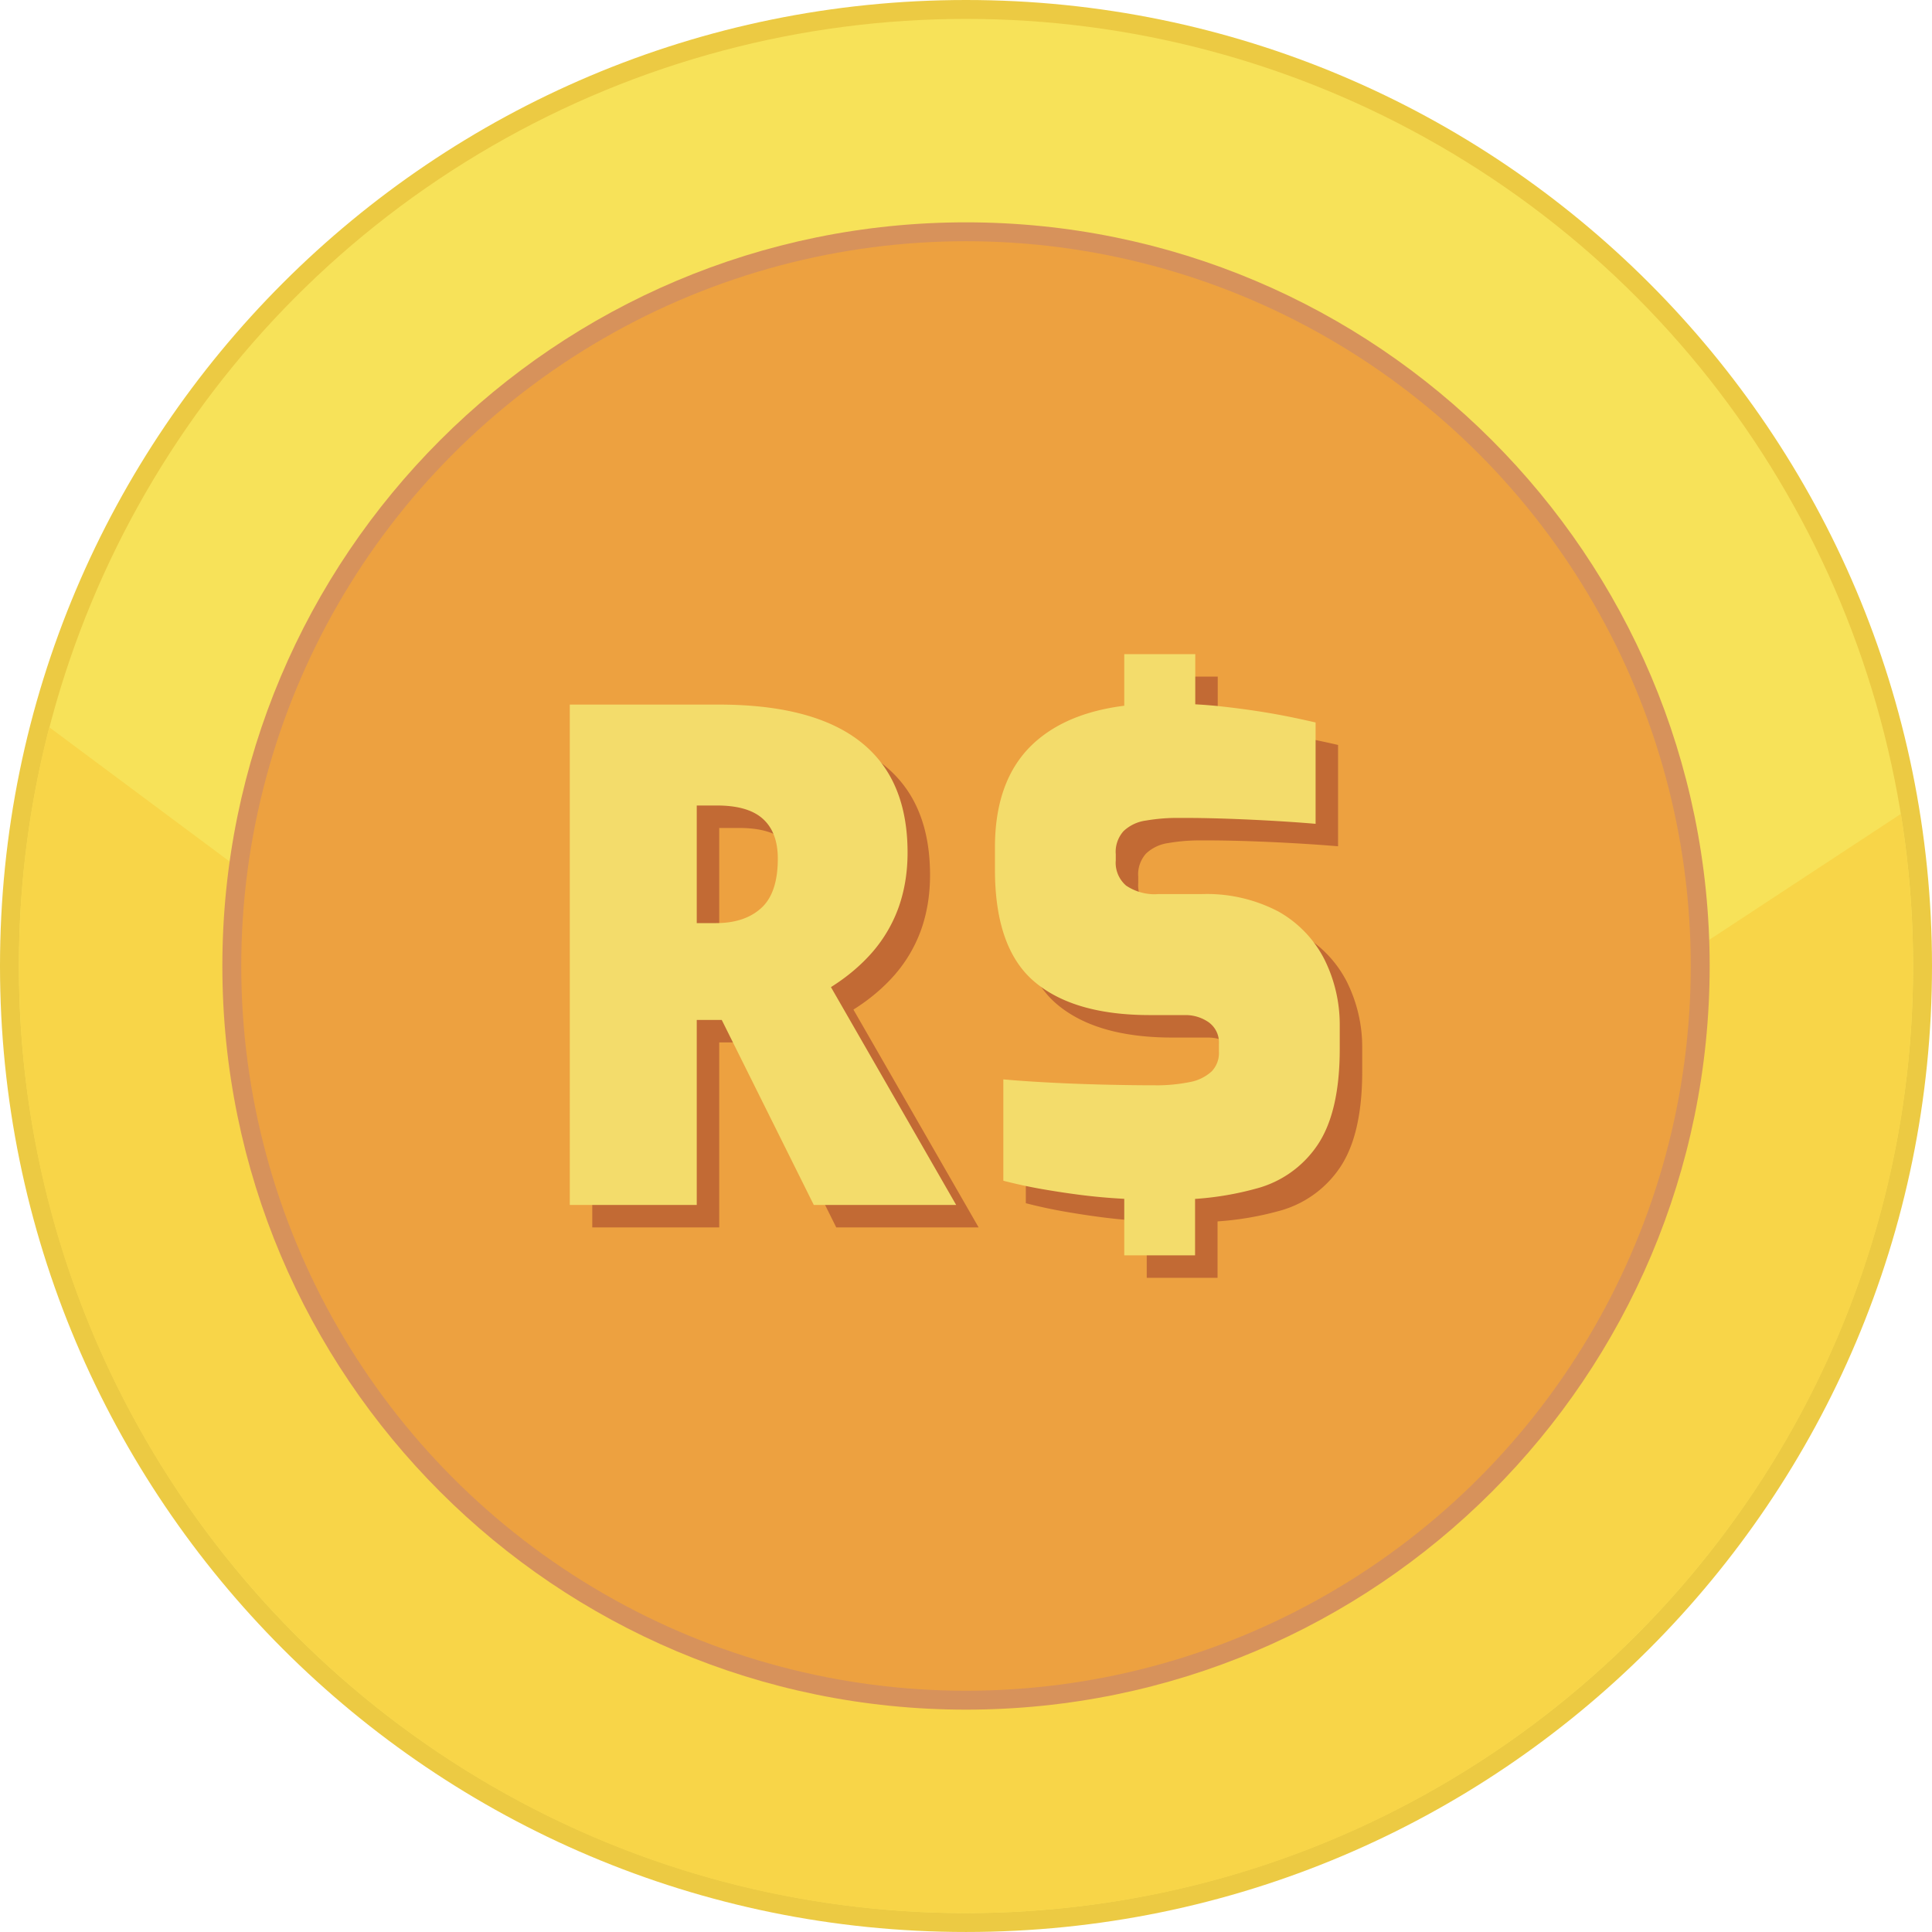
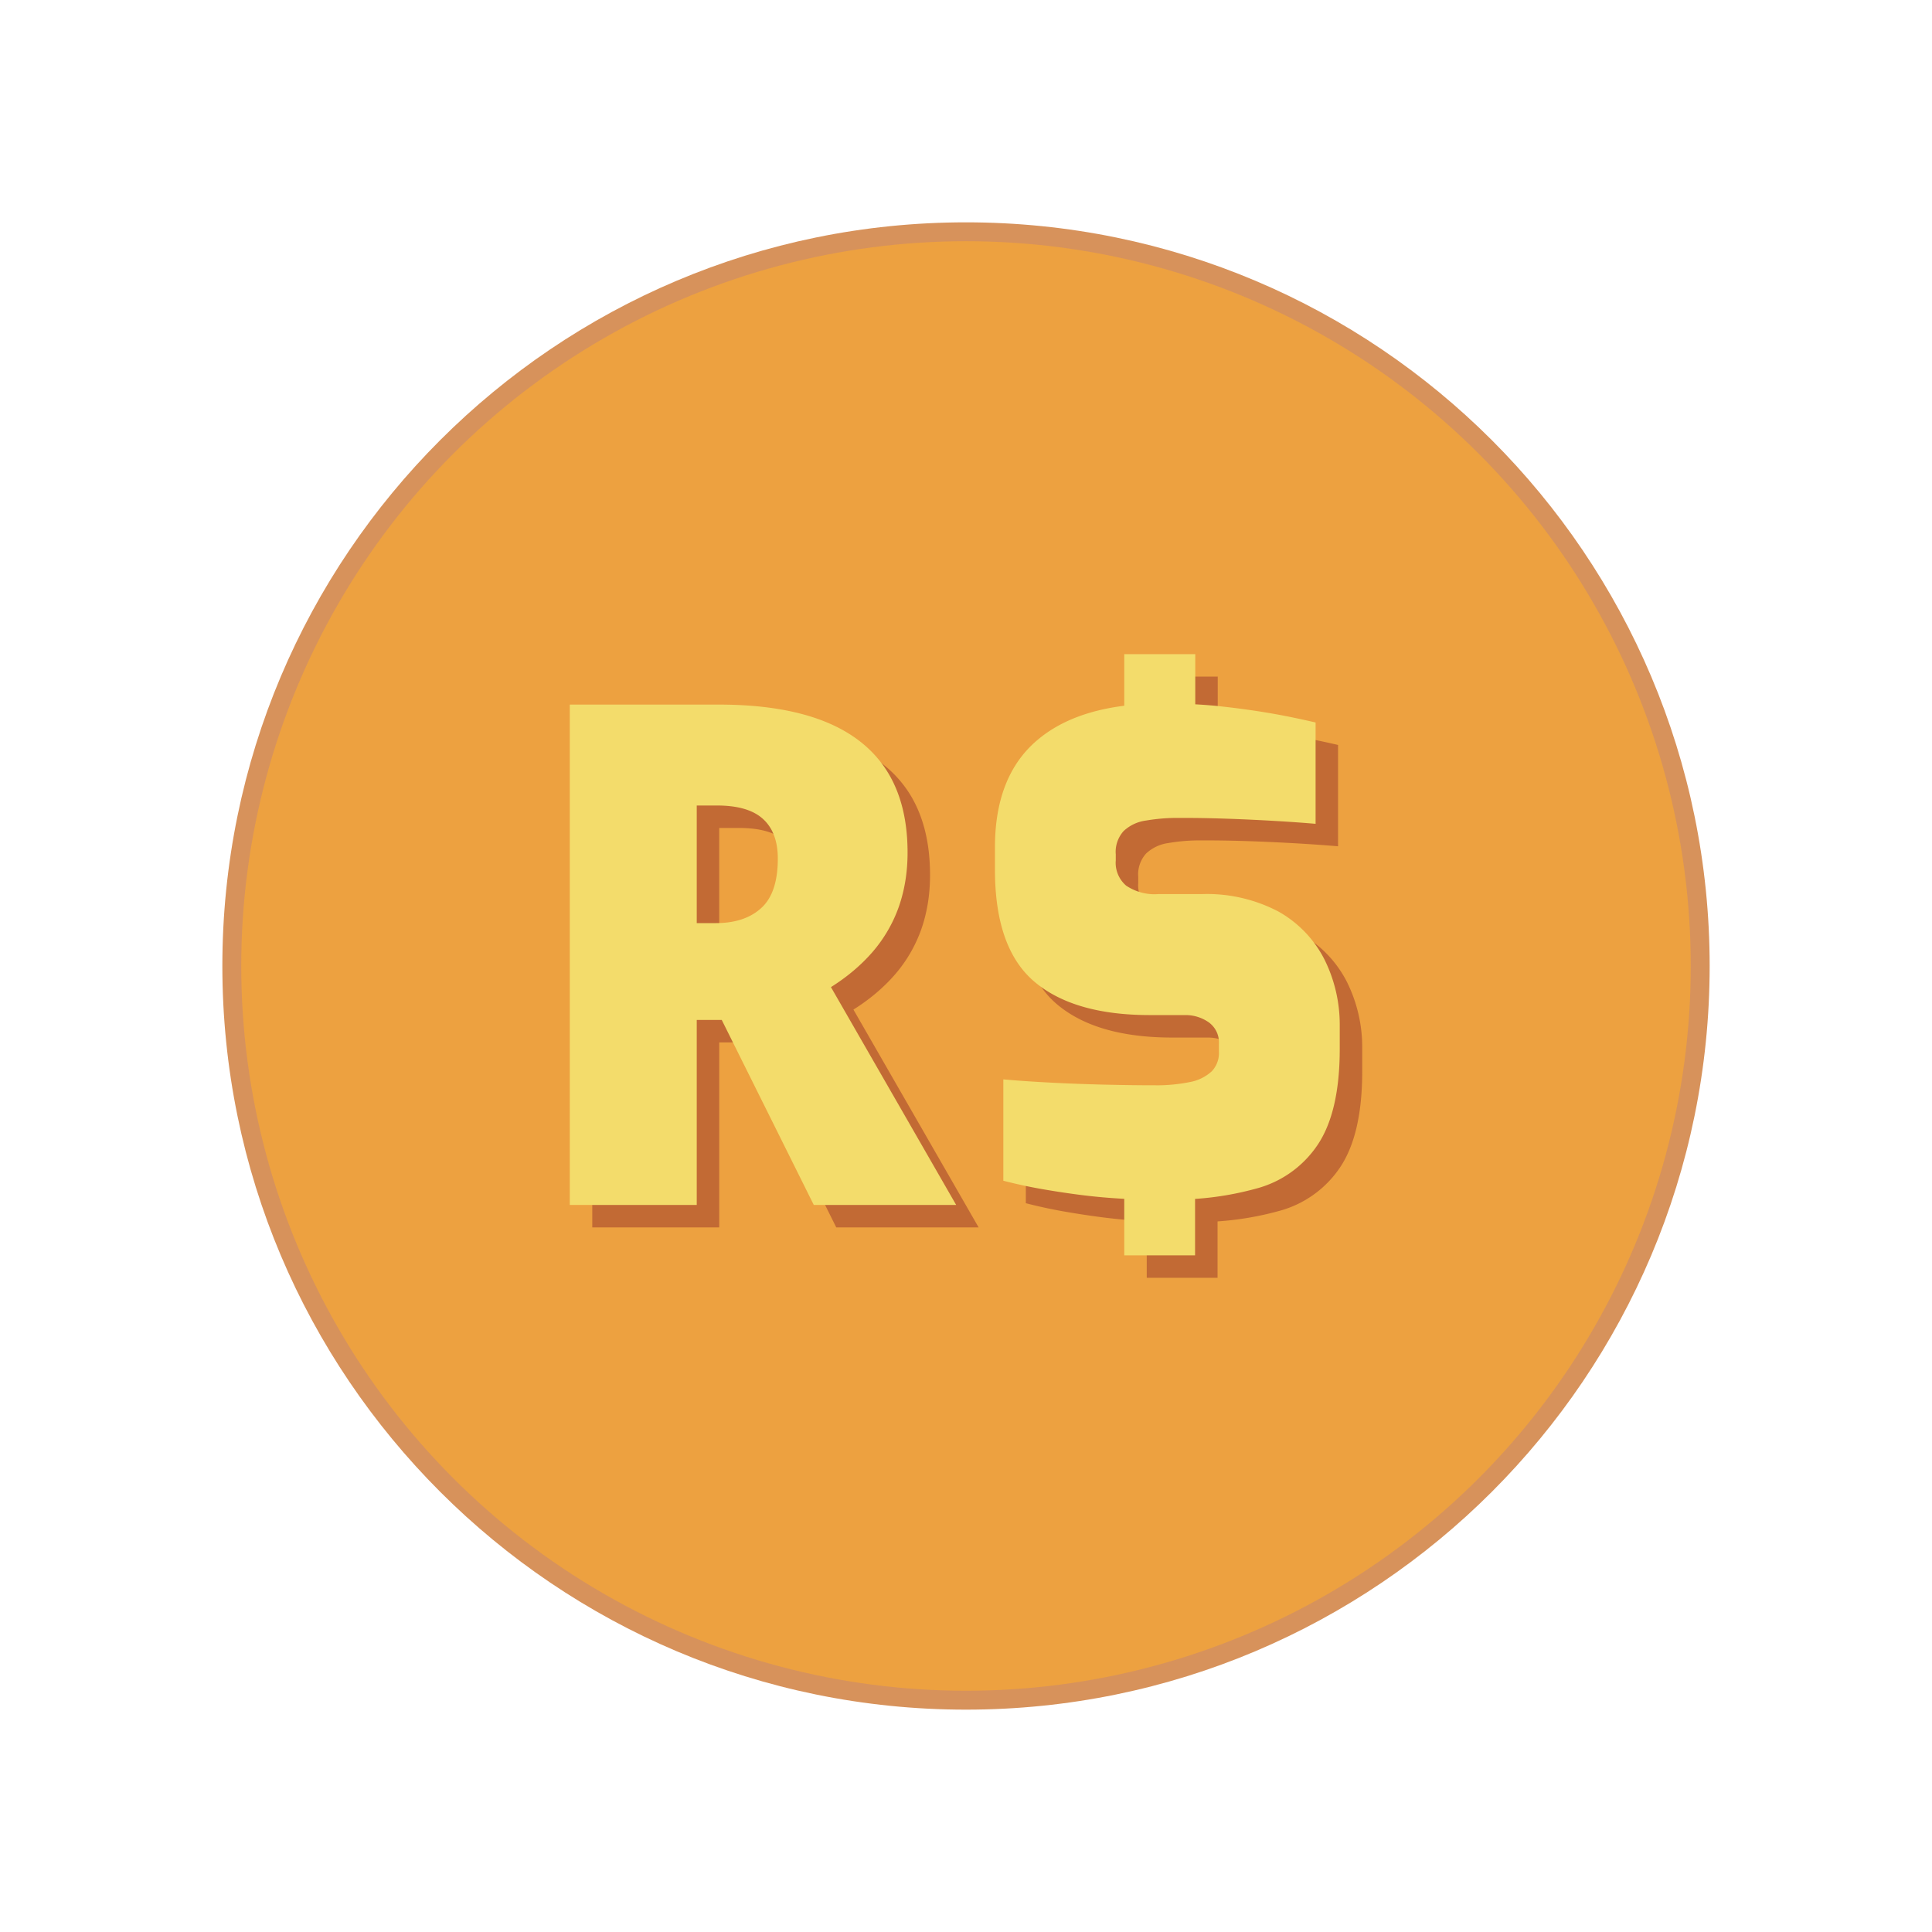
<svg xmlns="http://www.w3.org/2000/svg" shape-rendering="geometricPrecision" text-rendering="geometricPrecision" image-rendering="optimizeQuality" fill-rule="evenodd" clip-rule="evenodd" viewBox="0 0 512 511.995">
-   <path fill="#ECCA43" fill-rule="nonzero" d="M256 0c70.689 0 134.693 28.659 181.015 74.984C483.341 121.306 512 185.311 512 256c0 70.684-28.659 134.689-74.985 181.015-46.326 46.322-110.33 74.98-181.015 74.98-70.685 0-134.689-28.658-181.015-74.98C28.659 390.689 0 326.684 0 256c0-70.689 28.659-134.694 74.985-181.016C121.311 28.659 185.315 0 256 0z" />
-   <ellipse fill="#F7E259" cx="256" cy="255.998" rx="250.992" ry="250.991" />
-   <path fill="#F8D548" d="M503.753 215.692A252.691 252.691 0 01506.989 256c0 138.614-112.371 250.988-250.989 250.988S5.007 394.614 5.007 256c0-21.858 2.801-43.056 8.051-63.271l246.435 183.476 244.26-160.513z" />
  <path fill="#D7925B" fill-rule="nonzero" d="M256 58.922c54.414 0 103.688 22.061 139.353 57.725 35.664 35.661 57.725 84.935 57.725 139.349 0 54.414-22.061 103.688-57.725 139.352-35.661 35.664-84.935 57.726-139.353 57.726-54.414 0-103.688-22.062-139.349-57.726-35.664-35.664-57.725-84.938-57.725-139.352s22.061-103.688 57.725-139.349C152.312 80.983 201.586 58.922 256 58.922z" />
  <circle fill="#EDA140" cx="256.001" cy="255.997" r="192.069" />
  <path fill="#C26A34" fill-rule="nonzero" d="M303.898 323.659l-1.576-.094a153.028 153.028 0 01-10.803-1.043 231.642 231.642 0 01-10.187-1.581 130.115 130.115 0 01-9.478-2.08v-26.857c3.948.353 8.228.638 12.811.871 4.579.237 9.241.409 13.945.522 4.707.109 9.08.173 13.141.173.274-.008.57.007.844.007 2.932 0 5.867-.3 8.747-.874a11.65 11.65 0 005.731-2.831 7.009 7.009 0 001.922-4.823c0-.131 0-.259-.007-.383v-2.042c.007-.139.007-.281.007-.417a6.572 6.572 0 00-2.714-5.33 10.677 10.677 0 00-6.099-1.914H310.696c-13.483 0-23.704-2.965-30.667-8.892-6.955-5.935-10.42-15.86-10.402-29.793v-5.747c0-12.773 3.829-22.326 11.498-28.662 5.694-4.734 13.284-7.692 22.773-8.885v-13.675h18.817v13.299c2.365.124 4.733.319 6.884.556 4.741.518 9.351 1.163 13.581 1.907 4.234.739 8.063 1.58 11.422 2.349v26.854c-5.337-.454-11.351-.83-18.032-1.138-6.693-.3-12.762-.446-18.22-.424h-.526c-2.74 0-5.476.237-8.171.698a10.726 10.726 0 00-5.92 2.778 8.255 8.255 0 00-2.117 5.514c0 .196.008.391.03.578v1.753c-.015.188-.03.376-.03.563a8.006 8.006 0 002.763 6.047 13.49 13.49 0 007.518 2.298c.346 0 .691-.023 1.029-.045h11.494c.465-.008.957-.023 1.422-.023a40.791 40.791 0 0118.877 4.632 30.3 30.3 0 0112.192 12.638 38.768 38.768 0 014.091 17.316v6.46c0 11.032-1.918 19.455-5.754 25.277a28.218 28.218 0 01-16.377 11.745 81.433 81.433 0 01-16.208 2.74v14.955h-18.765v-14.977zm-107.474-130.98c11.111 0 20.364 1.457 27.792 4.366 7.399 2.909 12.939 7.241 16.685 13.063 3.716 5.818 5.57 13.059 5.57 21.79 0 5.262-.803 10.059-2.349 14.455a37.422 37.422 0 01-6.903 11.853c-3.033 3.499-6.719 6.626-11.051 9.347l33.182 57.727h-37.732l-24.39-49.03h-6.626v49.03h-33.644V192.679h39.466zm-.465 26.745h-5.357v31.166h5.079c5.075 0 9.099-1.328 12.008-3.99 2.939-2.661 4.395-7.027 4.395-13.092 0-4.614-1.298-8.112-3.9-10.495-2.601-2.384-6.655-3.589-12.225-3.589z" />
  <path fill="#F3DC6B" fill-rule="nonzero" d="M297.941 317.702l-1.576-.094a153.027 153.027 0 01-10.803-1.044 229.959 229.959 0 01-10.187-1.58 130.79 130.79 0 01-9.479-2.079v-26.858c3.949.353 8.228.639 12.812.871 4.579.237 9.241.409 13.944.522 4.707.109 9.081.173 13.142.173.274-.008.57.007.844.007 2.932 0 5.867-.3 8.746-.874a11.65 11.65 0 005.732-2.831 7.012 7.012 0 001.922-4.823c0-.131 0-.259-.007-.383v-2.042c.007-.139.007-.281.007-.417a6.575 6.575 0 00-2.714-5.33 10.677 10.677 0 00-6.099-1.914H304.739c-13.483 0-23.704-2.966-30.667-8.892-6.956-5.935-10.42-15.86-10.401-29.793v-5.747c0-12.774 3.828-22.326 11.497-28.663 5.694-4.733 13.284-7.691 22.773-8.885v-13.674h18.817v13.299c2.365.124 4.734.319 6.885.556 4.74.518 9.35 1.163 13.58 1.906 4.234.74 8.063 1.581 11.423 2.35v26.854c-5.338-.454-11.351-.83-18.033-1.138-6.693-.3-12.763-.446-18.22-.424h-.526c-2.74 0-5.476.237-8.171.698a10.73 10.73 0 00-5.92 2.778 8.255 8.255 0 00-2.117 5.514c0 .195.007.391.03.578v1.753c-.015.188-.03.375-.03.563a8.011 8.011 0 002.763 6.048 13.507 13.507 0 007.518 2.297c.345 0 .691-.023 1.029-.045h11.493c.466-.008.958-.023 1.423-.023a40.794 40.794 0 0118.877 4.632 30.295 30.295 0 0112.192 12.639 38.761 38.761 0 014.091 17.315v6.46c0 11.032-1.918 19.455-5.754 25.277a28.222 28.222 0 01-16.377 11.745 81.433 81.433 0 01-16.208 2.74v14.955h-18.765v-14.977zm-107.474-130.98c11.111 0 20.364 1.457 27.792 4.366 7.399 2.909 12.939 7.241 16.685 13.063 3.716 5.818 5.571 13.059 5.571 21.789 0 5.263-.804 10.06-2.35 14.455a37.413 37.413 0 01-6.903 11.855c-3.033 3.498-6.719 6.625-11.051 9.346l33.182 57.727h-37.731l-24.392-49.03h-6.625v49.03h-33.644V186.722h39.466zm-.465 26.745h-5.357v31.166h5.079c5.075 0 9.099-1.328 12.008-3.99 2.939-2.661 4.395-7.026 4.395-13.092 0-4.614-1.298-8.112-3.9-10.496-2.601-2.383-6.655-3.588-12.225-3.588z" />
</svg>